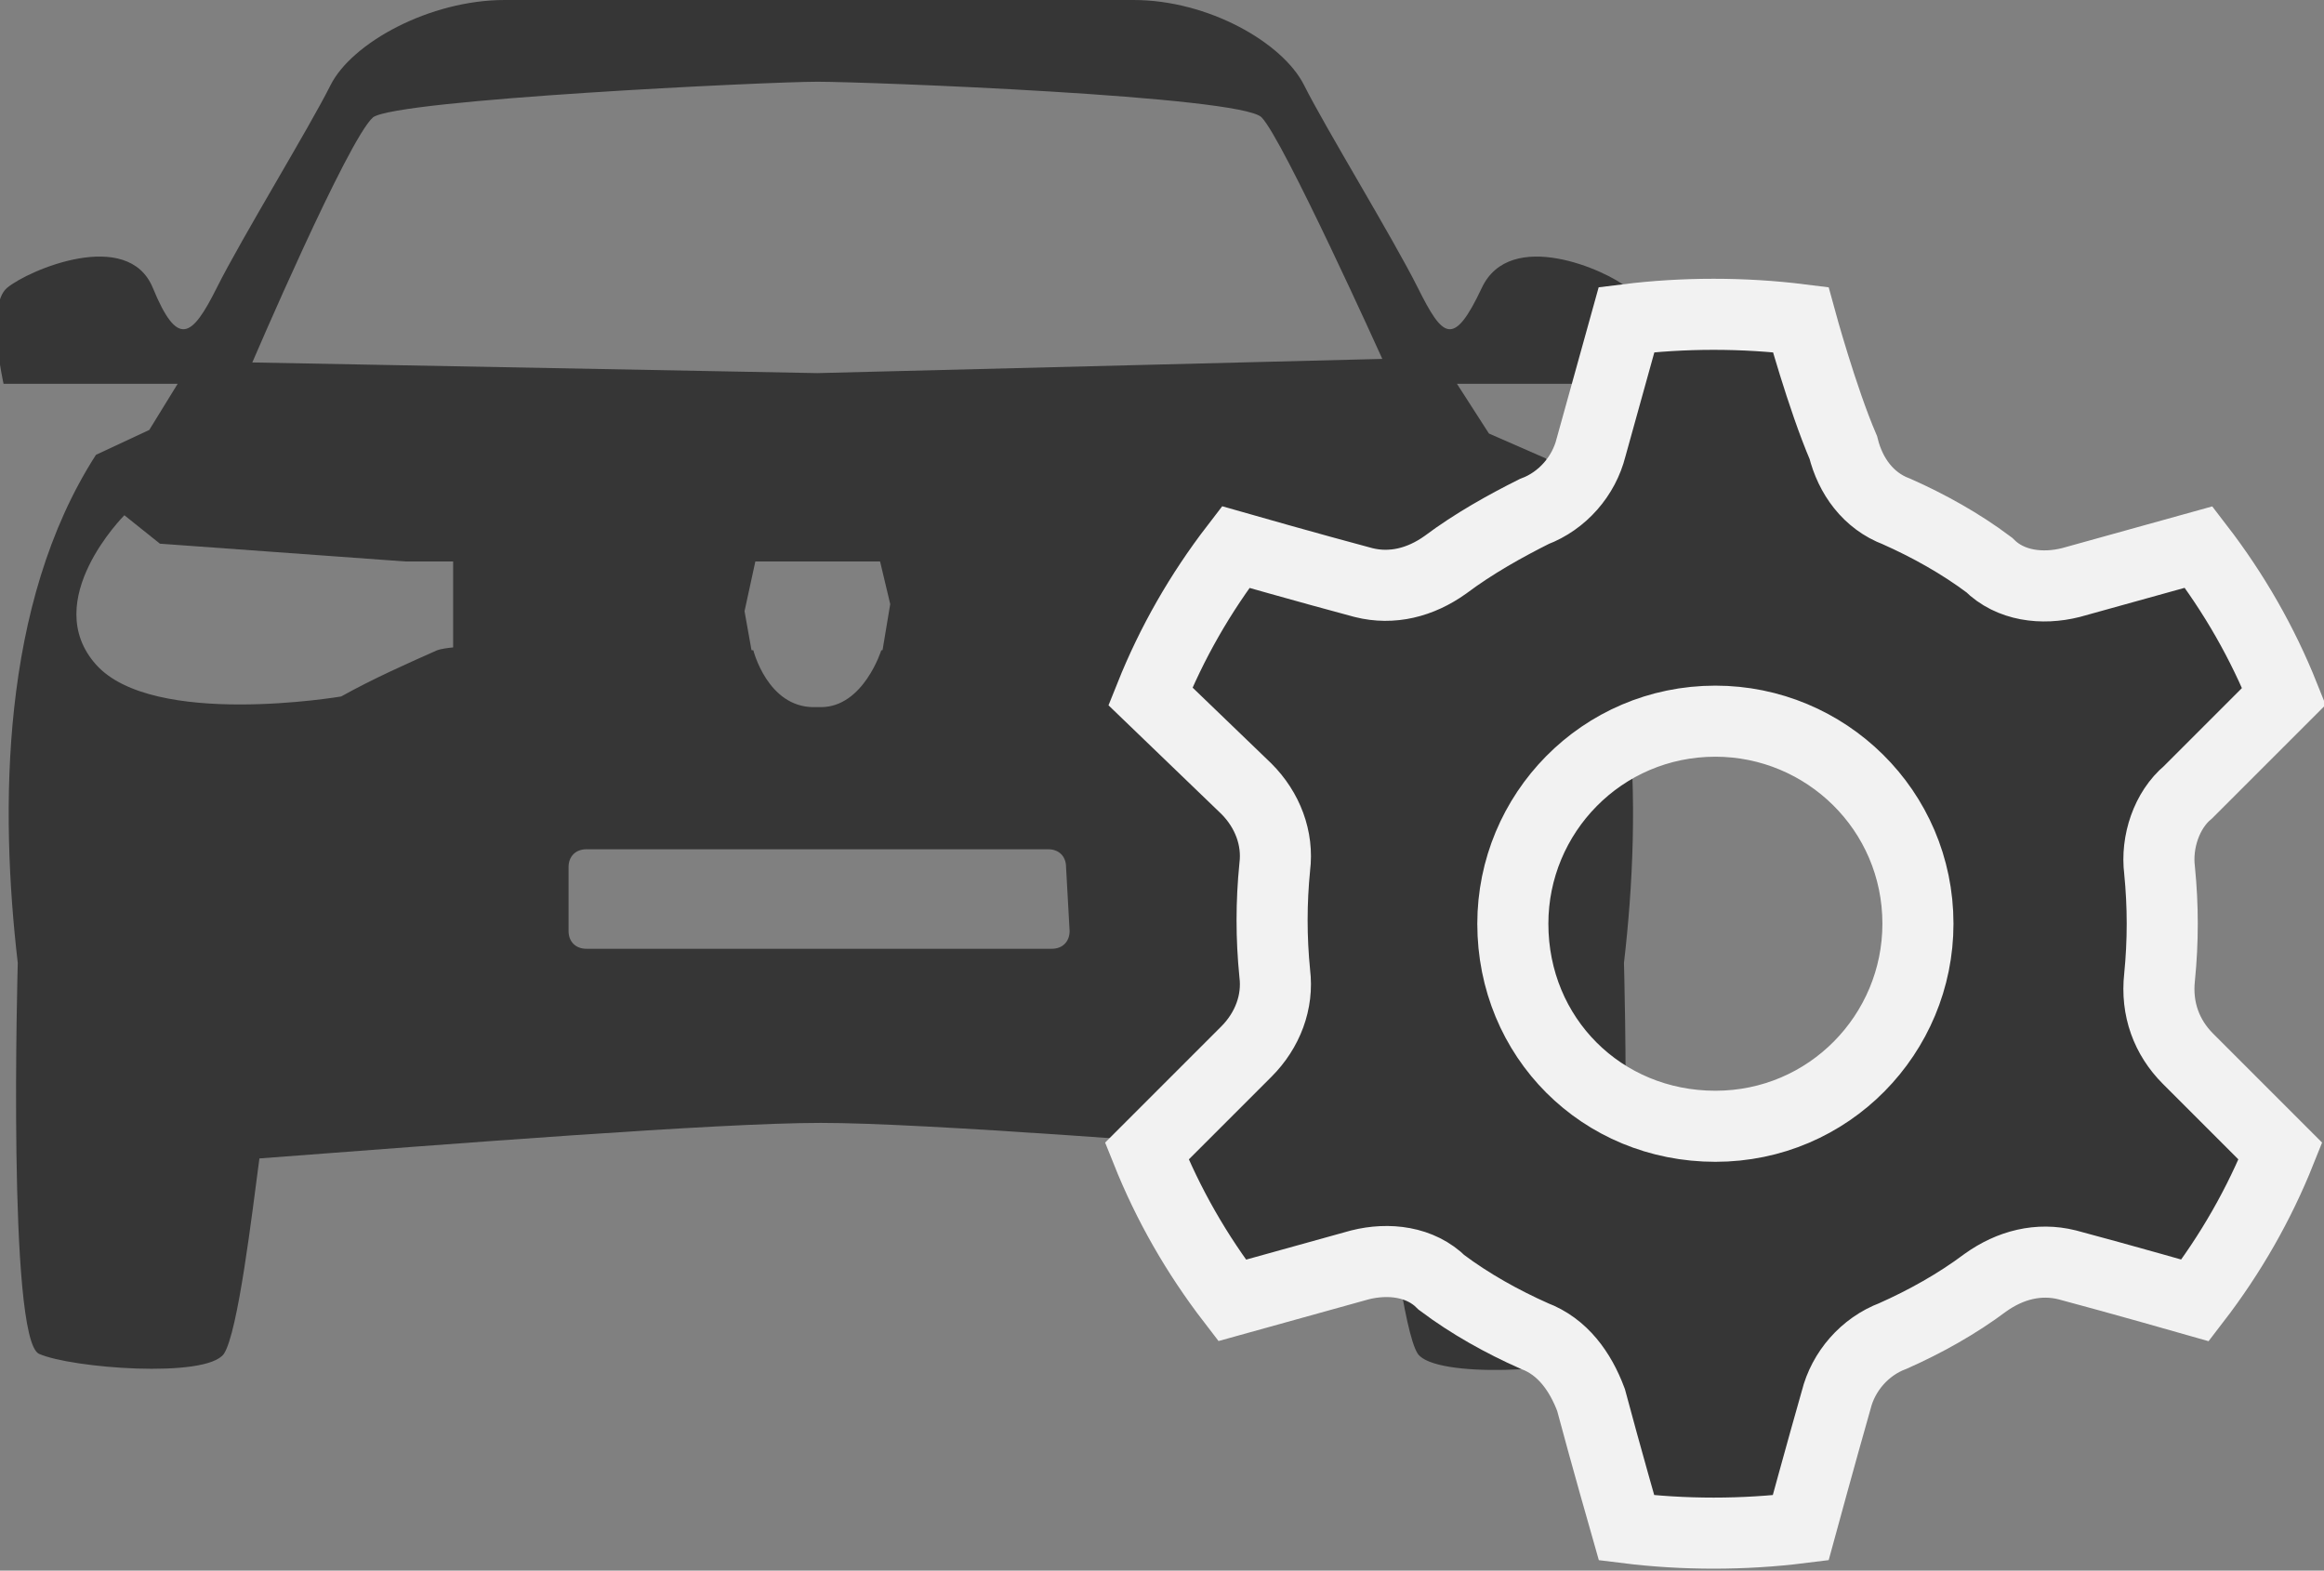
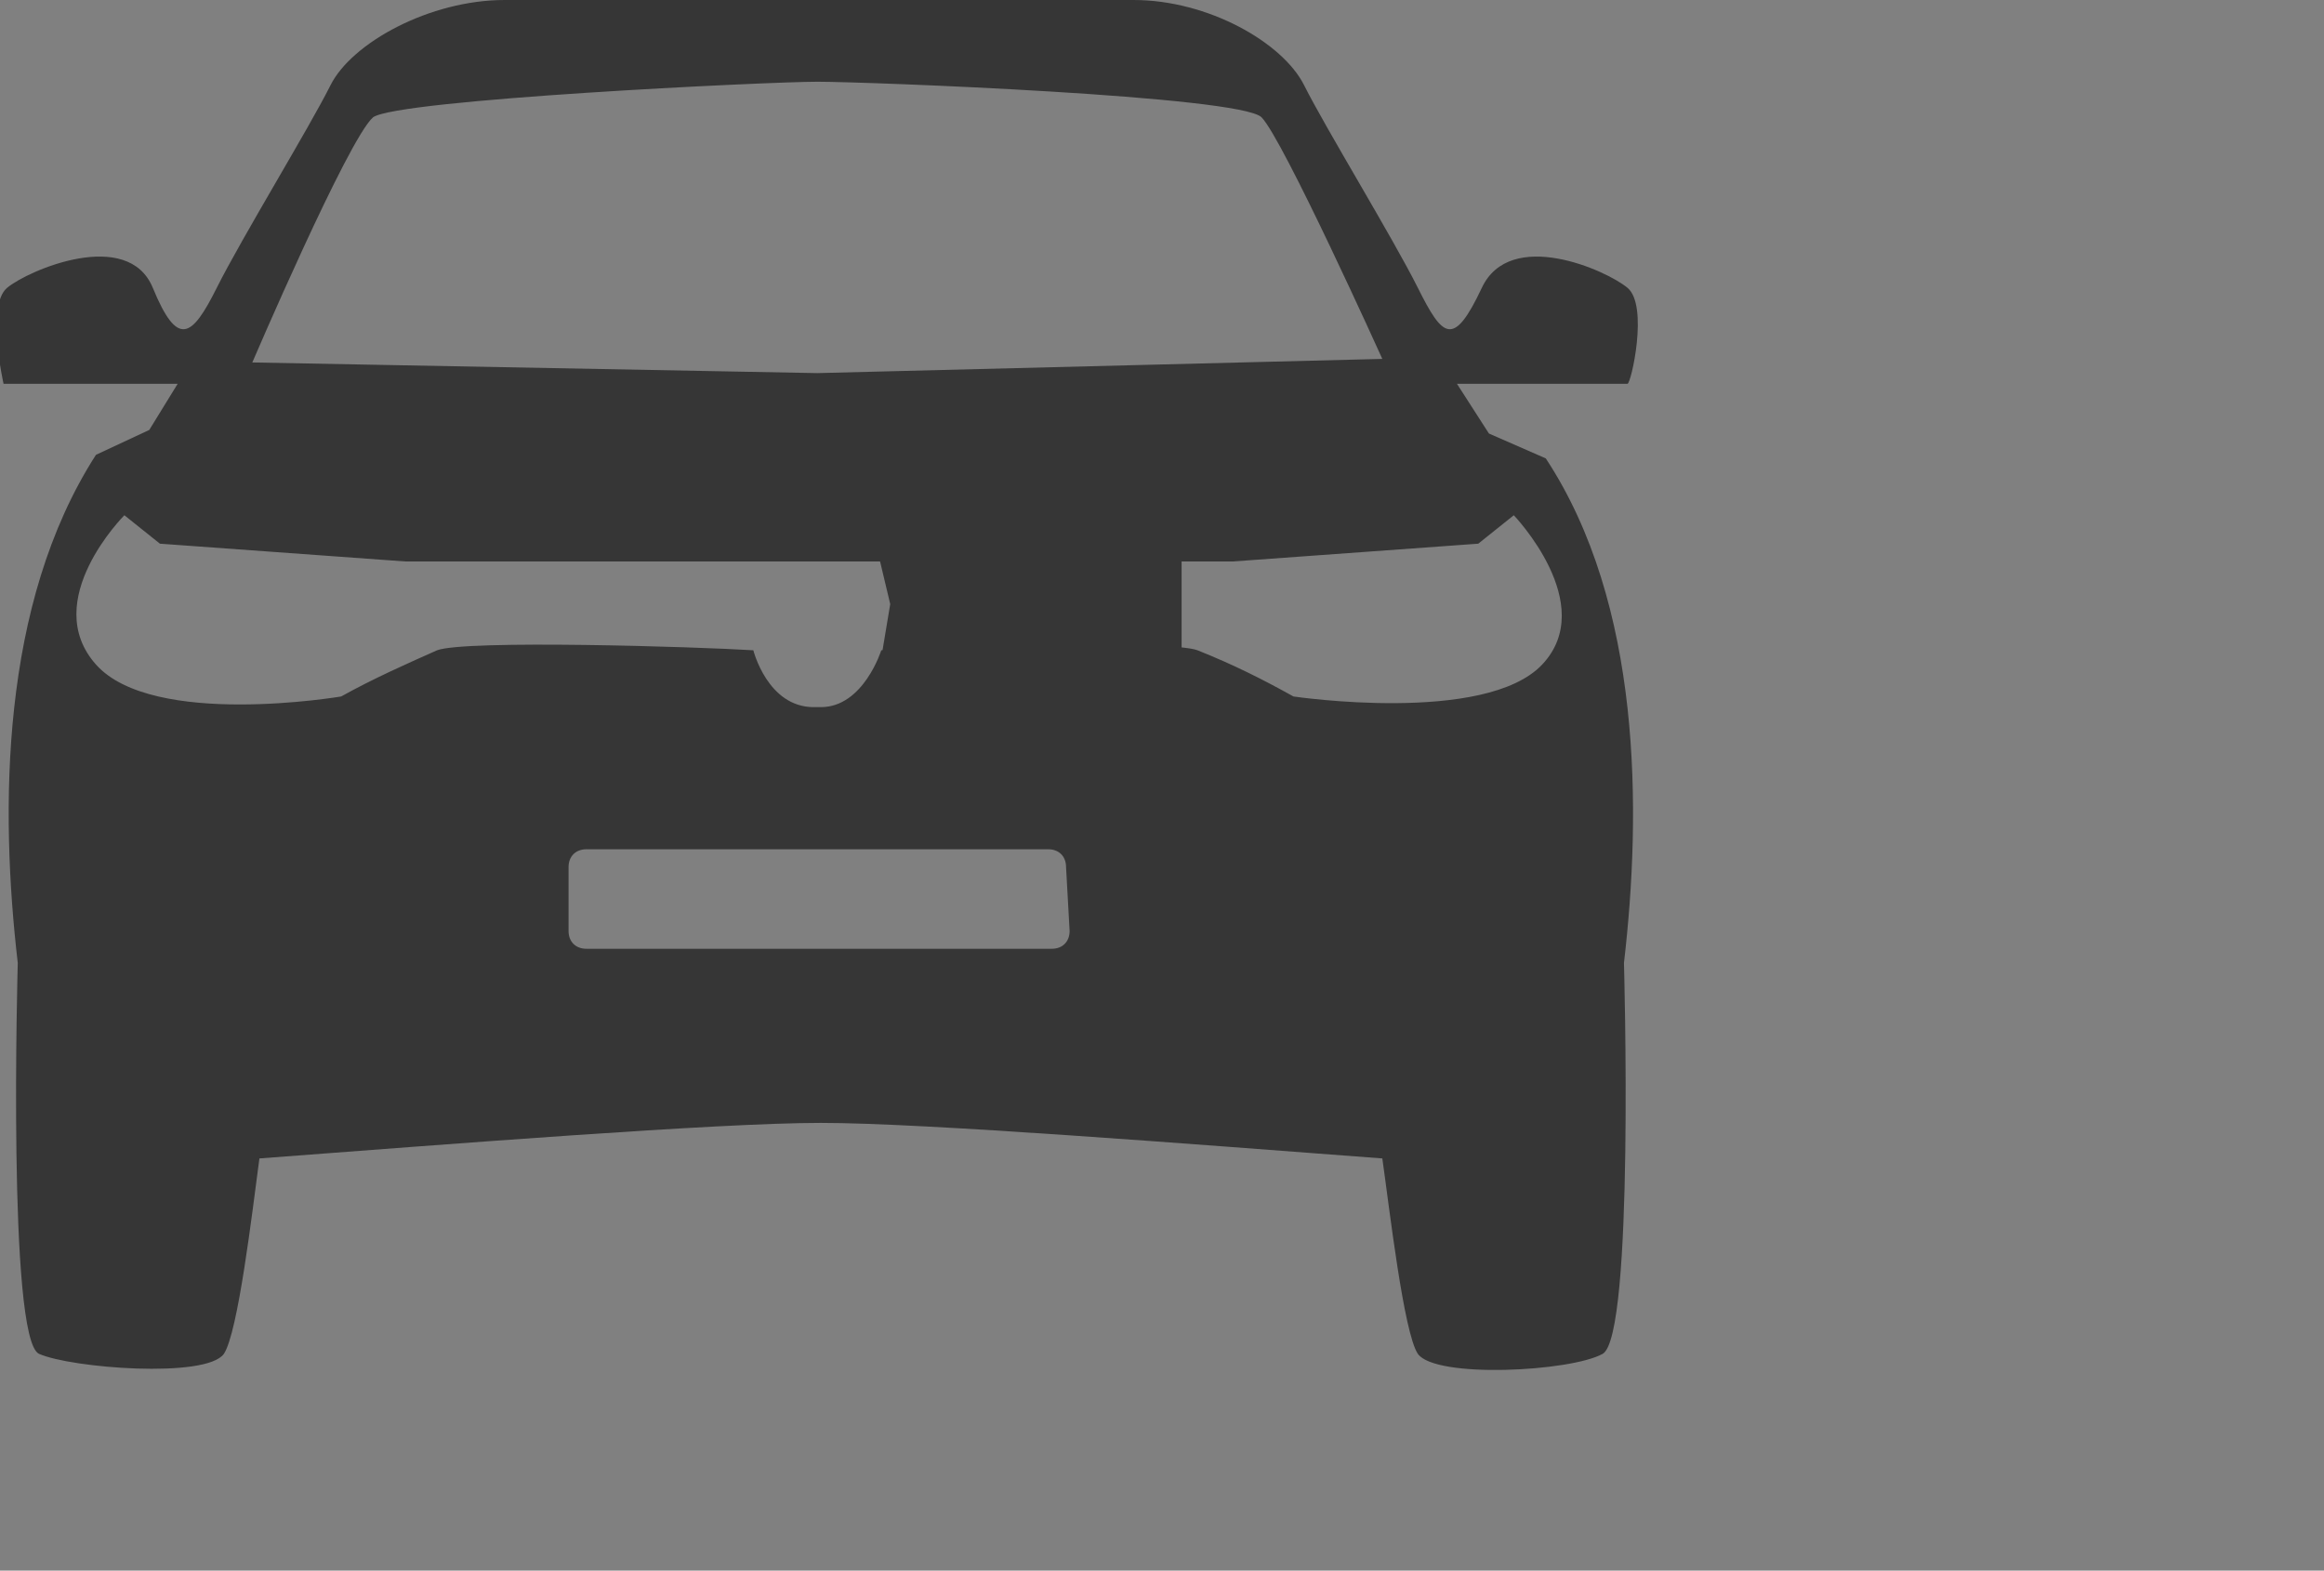
<svg xmlns="http://www.w3.org/2000/svg" version="1.1" id="Layer_1" x="0px" y="0px" width="65.4px" height="44.2px" viewBox="0 0 65.4 44.2" style="enable-background:new 0 0 65.4 44.2;" xml:space="preserve">
  <rect x="0" y="0" width="65.4" height="44.2" fill="#808080" stroke="none" />
  <style type="text/css">
	.st0{fill:#363636;}
	.st1{fill-rule:evenodd;clip-rule:evenodd;fill:#363636;stroke:#F2F2F2;stroke-width:2;}
</style>
  <g id="Group_43071" transform="translate(-263.148 -1712.529)">
    <g id="Group_43049" transform="translate(155 89.529)">
      <g id="noun_SUV_637651" transform="translate(108.148 1623)">
        <path id="Path_341715" class="st0" d="M45.8,8.1c-0.6-0.5-3.3-1.7-4.1,0s-1.1,1.4-1.8,0s-2.6-4.5-3.2-5.7S34,0,31.9,0H14.2     c-2.1,0-4.3,1.2-4.9,2.4S6.8,6.7,6.1,8.1S5,9.8,4.3,8.1s-3.5-0.5-4.1,0s-0.1,2.7-0.1,2.7H5l-0.8,1.3l-1.5,0.7     C0,17,0,22.8,0.5,27.1c0,0-0.3,10.6,0.6,11s4.7,0.7,5.2,0c0.4-0.6,0.8-4,1-5.5c5.3-0.4,12.9-1,15.8-1s10.5,0.6,15.8,1     c0.2,1.4,0.6,4.9,1,5.5c0.5,0.7,4.3,0.5,5.2,0s0.6-11,0.6-11c0.5-4.3,0.5-10.1-2.2-14.2l-1.6-0.7L41,10.8h4.8     C45.9,10.8,46.4,8.6,45.8,8.1z M10.5,3.3c0.7-0.5,11.1-1,12.5-1s11.9,0.4,12.5,1s3.4,6.8,3.4,6.8L23,10.5L7.1,10.2     C7.1,10.2,9.8,3.9,10.5,3.3z M30.1,26.2c0,0.3-0.2,0.5-0.5,0.5H16.5c-0.3,0-0.5-0.2-0.5-0.5v-1.8c0-0.3,0.2-0.5,0.5-0.5     c0,0,0,0,0,0h13c0.3,0,0.5,0.2,0.5,0.5c0,0,0,0,0,0L30.1,26.2L30.1,26.2z M41.6,15.3l1-0.8c0,0,2.4,2.5,0.8,4.2s-7,0.9-7,0.9     c-0.9-0.5-1.7-0.9-2.7-1.3c-0.8-0.3-7.3-0.1-8.9,0v0c0,0-0.5,1.6-1.7,1.6c0,0-0.1,0-0.1,0c0,0-0.1,0-0.1,0     c-1.3,0-1.7-1.6-1.7-1.6s0,0,0,0c-1.6-0.1-8.1-0.3-8.9,0c-0.9,0.4-1.8,0.8-2.7,1.3c0,0-5.3,0.9-6.9-0.9s0.8-4.2,0.8-4.2l1,0.8     l6.9,0.5h23.3L41.6,15.3z" />
      </g>
-       <path id="Path_341716" class="st0" d="M120.9,1637.9h8.7l-0.5,2.3l0.5,2.8h-8.7V1637.9z" />
      <path id="Path_341717" class="st0" d="M132.7,1637.9h8.7v5.1h-8.7l0.5-3L132.7,1637.9z" />
    </g>
    <g id="Group_41795" transform="translate(295.421 1721.324)">
-       <path id="Path_340337" class="st1" d="M18.4,0.2c-1.6-0.2-3.3-0.2-4.9,0l-1,3.6c-0.2,0.8-0.8,1.5-1.6,1.8C10.1,6,9.2,6.5,8.4,7.1    C7.7,7.6,6.9,7.8,6.1,7.6c-1.5-0.4-3.6-1-3.6-1c-1,1.3-1.8,2.7-2.4,4.2l2.7,2.6c0.6,0.6,0.9,1.4,0.8,2.2c-0.1,1-0.1,2,0,3    c0.1,0.8-0.2,1.6-0.8,2.2C1.6,22,0,23.6,0,23.6c0.6,1.5,1.4,2.9,2.4,4.2l3.6-1c0.8-0.2,1.7-0.1,2.3,0.5c0.8,0.6,1.7,1.1,2.6,1.5    c0.8,0.3,1.3,1,1.6,1.8c0.4,1.5,1,3.6,1,3.6c1.6,0.2,3.3,0.2,4.9,0c0,0,0.6-2.2,1-3.6c0.2-0.8,0.8-1.5,1.6-1.8    c0.9-0.4,1.8-0.9,2.6-1.5c0.7-0.5,1.5-0.7,2.3-0.5c1.5,0.4,3.6,1,3.6,1c1-1.3,1.8-2.7,2.4-4.2L29.3,21c-0.6-0.6-0.9-1.4-0.8-2.3    c0.1-1,0.1-2,0-3c-0.1-0.8,0.2-1.7,0.8-2.2c1.1-1.1,2.7-2.7,2.7-2.7c-0.6-1.5-1.4-2.9-2.4-4.2l-3.6,1c-0.8,0.2-1.7,0.1-2.3-0.5    c-0.8-0.6-1.7-1.1-2.6-1.5c-0.8-0.3-1.3-1-1.5-1.8C19,2.4,18.4,0.2,18.4,0.2z M16,11.5c3.1,0,5.7,2.5,5.7,5.7    c0,3.1-2.5,5.7-5.7,5.7s-5.7-2.5-5.7-5.7C10.3,14.1,12.8,11.5,16,11.5z" />
-     </g>
+       </g>
  </g>
</svg>